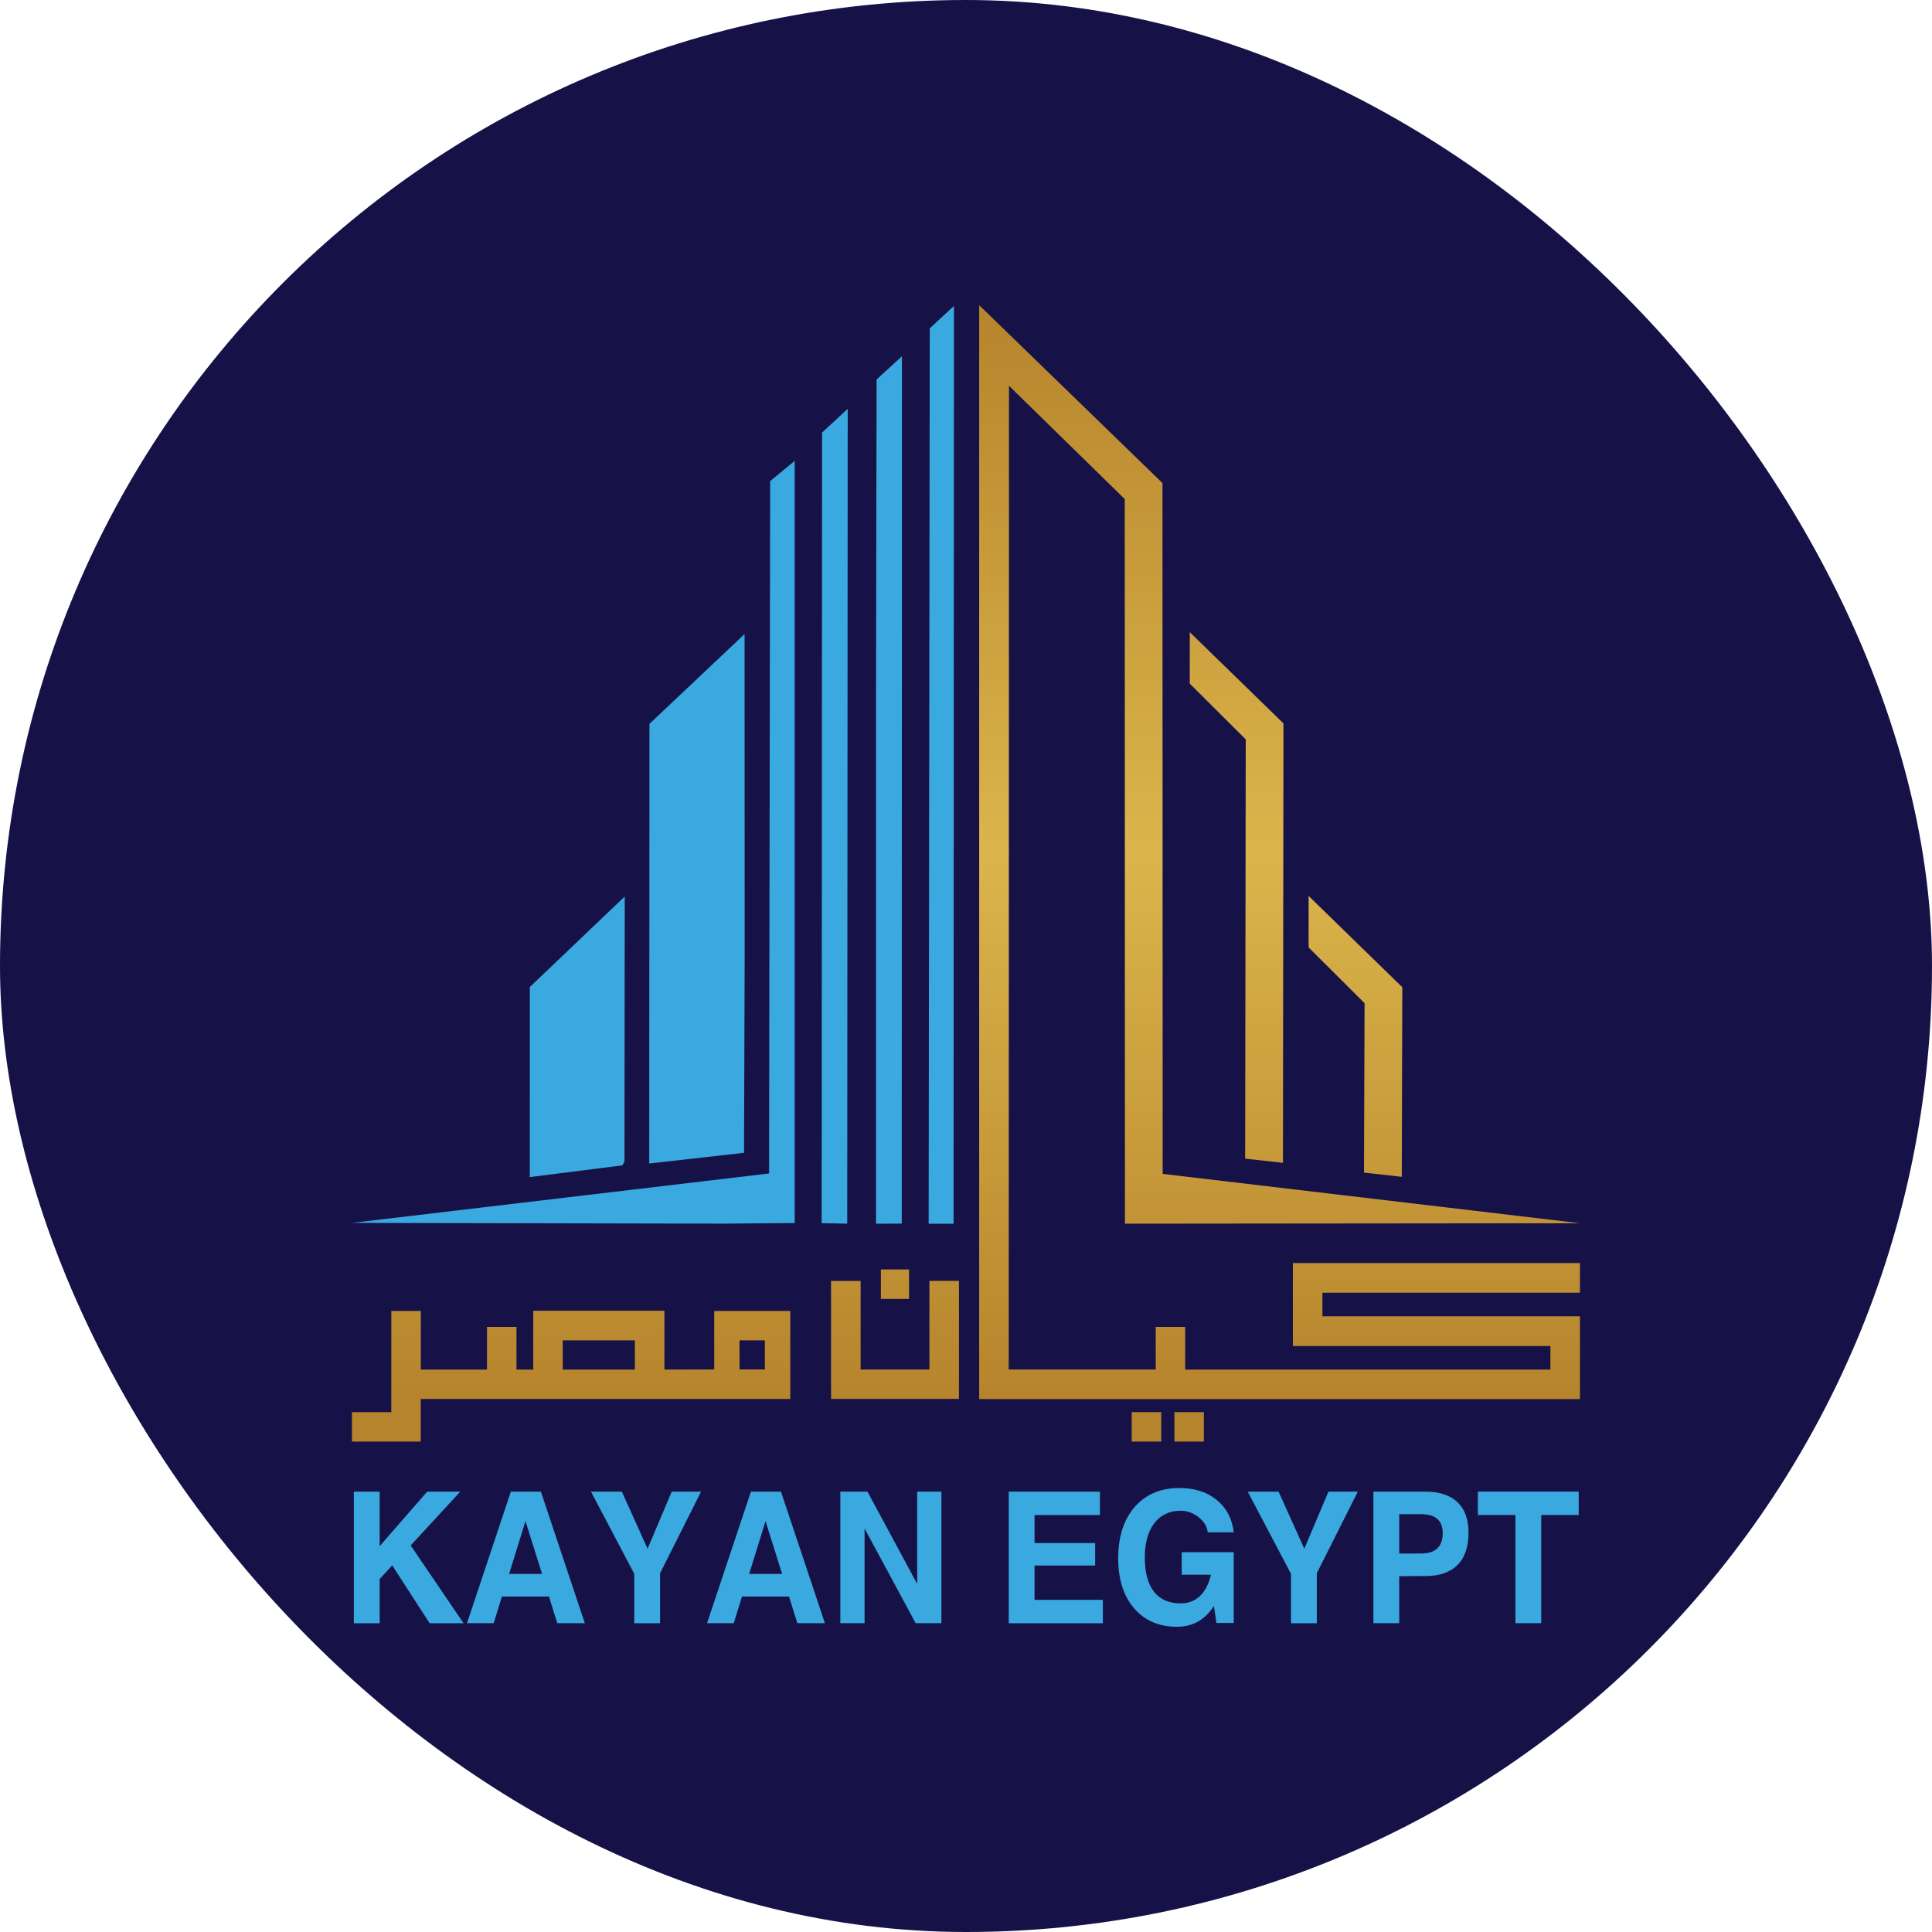
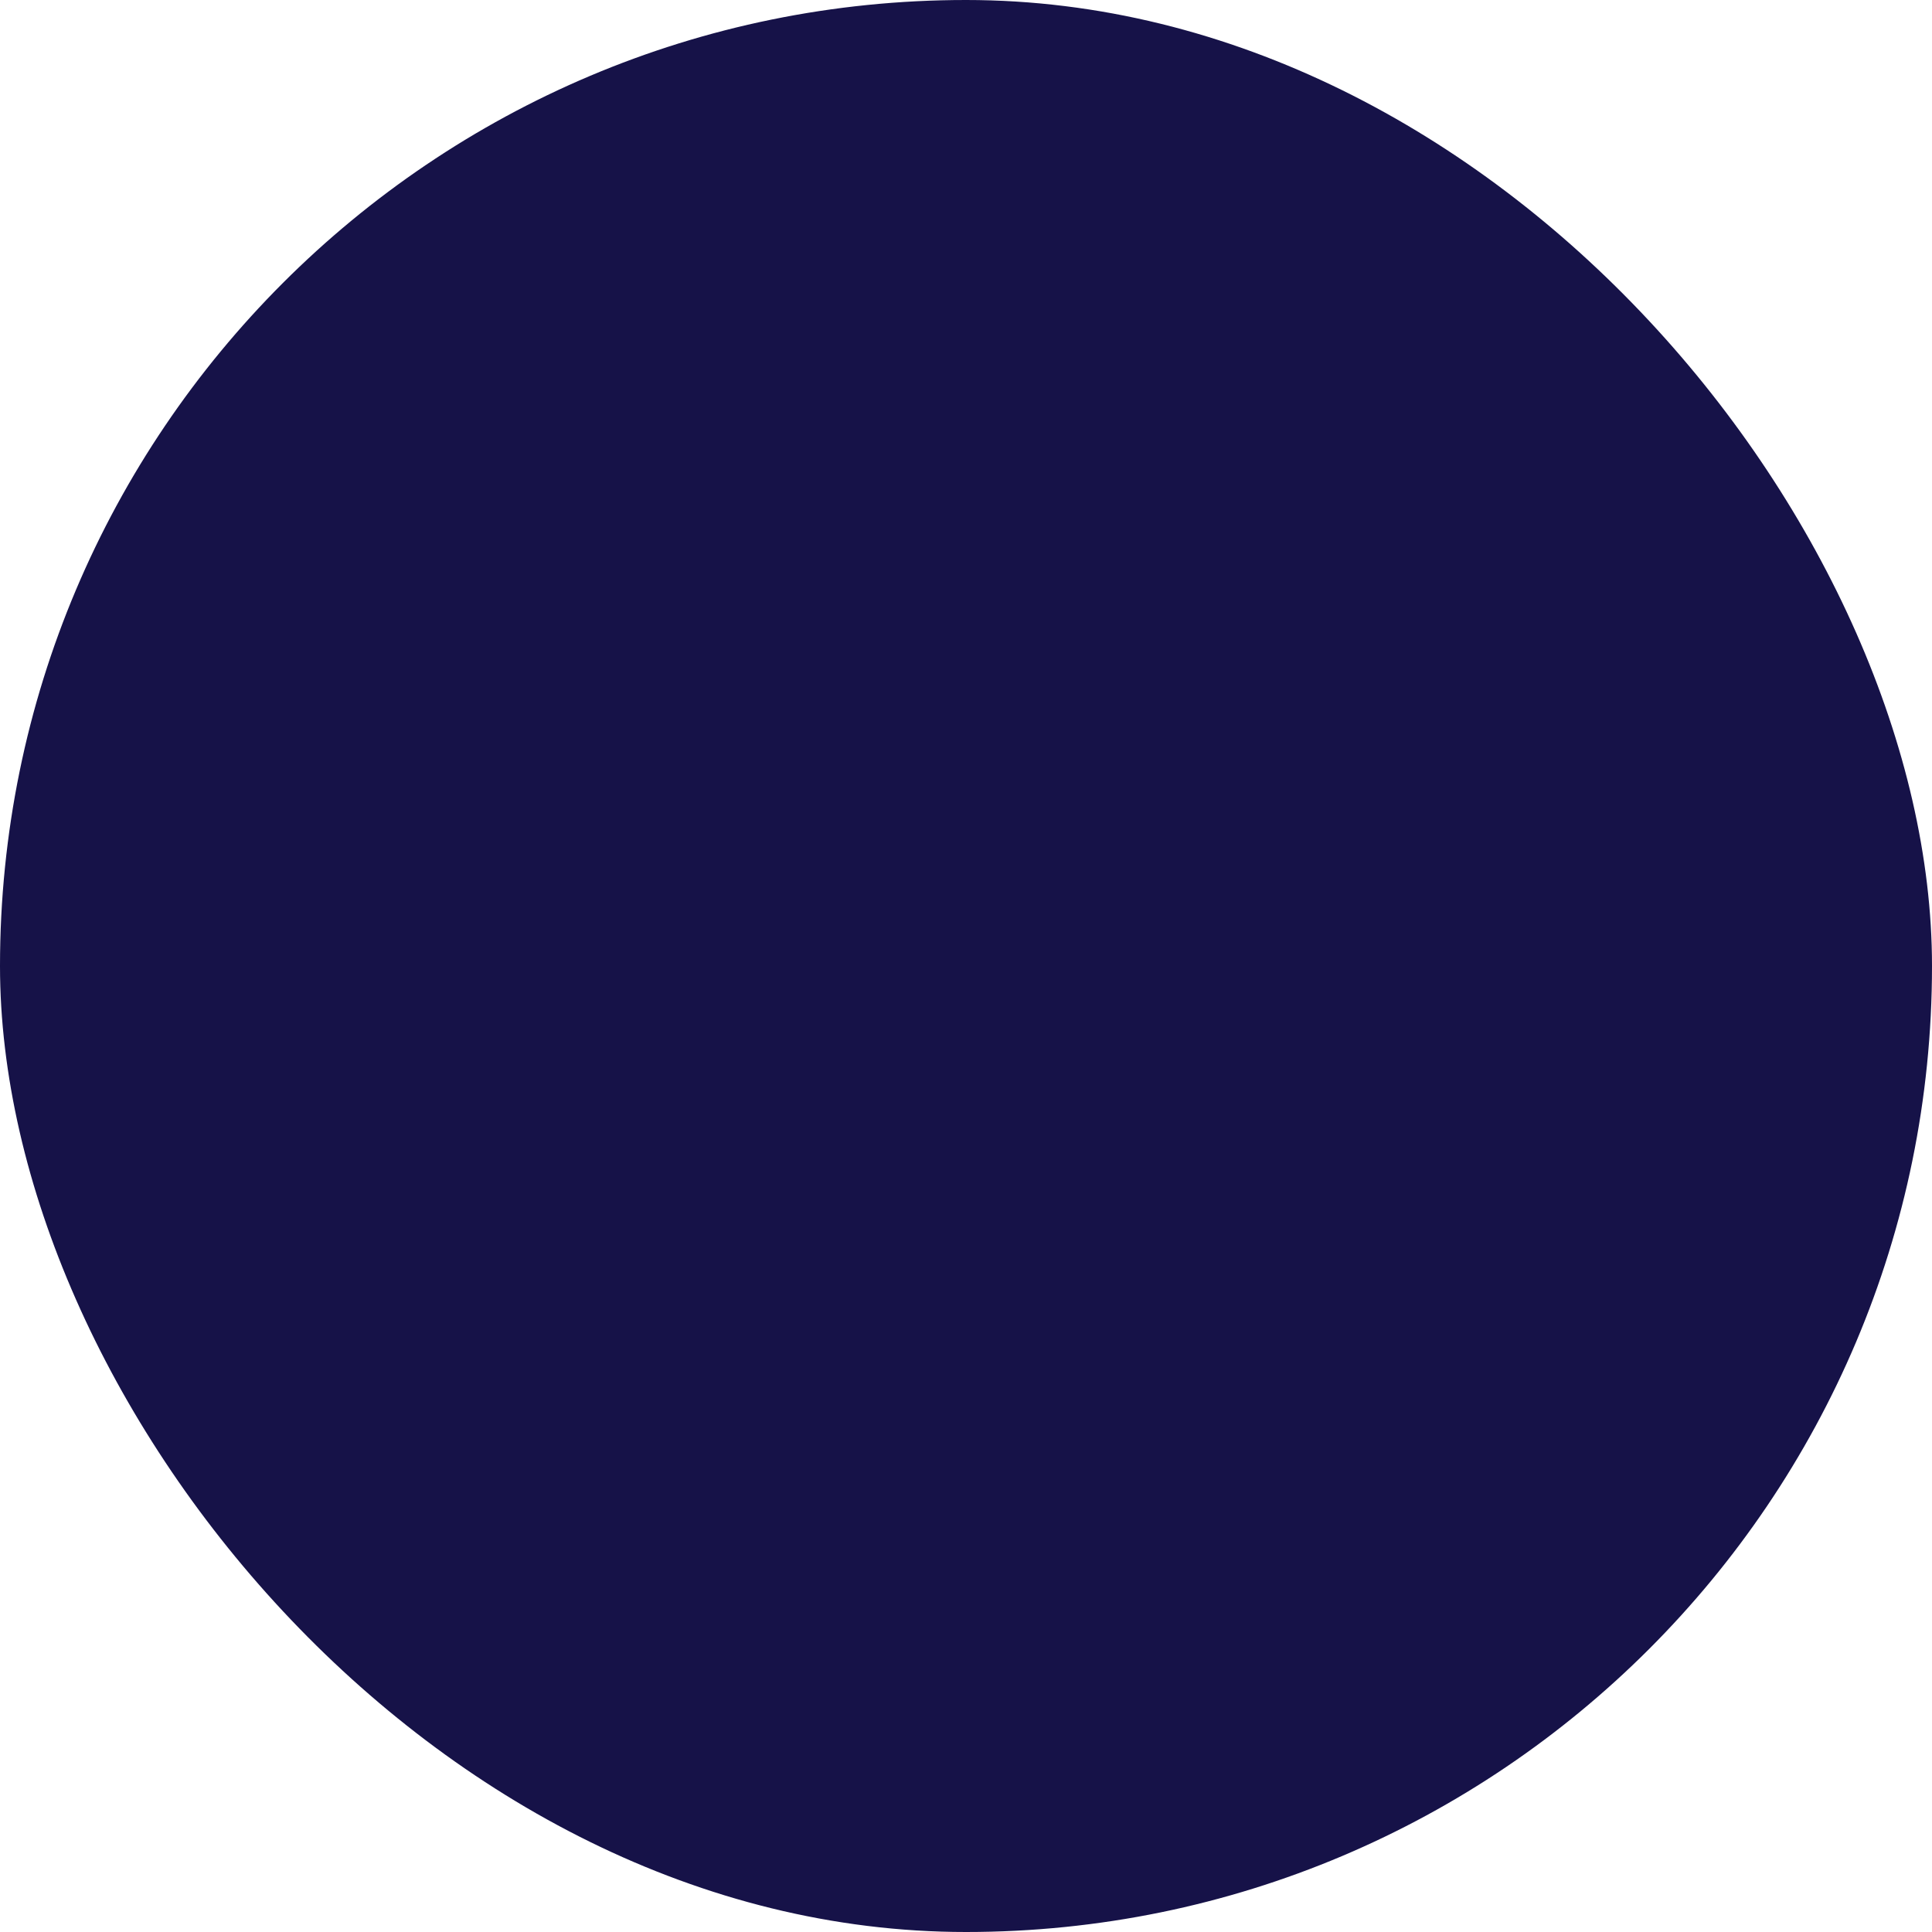
<svg xmlns="http://www.w3.org/2000/svg" id="Layer_2" data-name="Layer 2" viewBox="0 0 565.92 565.92">
  <defs>
    <style>
      .cls-1 {
        fill: #161248;
      }

      .cls-2 {
        clip-path: url(#clippath);
      }

      .cls-3 {
        clip-rule: evenodd;
        fill: none;
      }

      .cls-4 {
        fill: #3aa9e0;
        fill-rule: evenodd;
      }

      .cls-5 {
        fill: url(#linear-gradient);
      }
    </style>
    <clipPath id="clippath">
-       <path class="cls-3" d="M348.51,200.23v-15.06l27.44,26.73-.15,128.71-11.07-1.22,.17-122.81-16.4-16.34Zm-162.55,200.95v-8.57h-21.13v8.57h21.13Zm38.09-.04v-8.53h-7.43v8.53h7.43Zm56.84,8.63h-37.46v-34.55h8.66v25.93h20.15v-25.95h8.66v34.56Zm-14.61-29.29h-8.25v-8.64h8.25v8.64Zm73.87,41.79h-8.64v-8.63h8.64v8.63Zm12.49,0h-8.63v-8.63h8.63v8.63Zm-229.38,0h-20.17v-8.62h11.53v-29.64h8.64v17.17h19.39v-12.51h8.63v12.51h4.92v-17.23h38.42v17.23c7.66,0,6.9-.04,14.59-.04v-17.13h22.28v25.78H123.24v12.47ZM286.83,89.4l53.68,52.1,.06,202.35,122.27,14.46-133.32,.13-.06-212.26-33.91-33.18-.08,288.16h43.06v-12.48h8.63v12.51h106.98v-6.92h-75.43v-24.29h84.08v8.67h-75.43v6.92h75.43v24.24h-175.97V89.4Zm96.49,188.1v-15.06l27.44,26.73-.15,55.54-11.07-1.22,.17-49.64-16.4-16.34Z" />
-     </clipPath>
+       </clipPath>
    <linearGradient id="linear-gradient" x1="282.96" y1="409.78" x2="282.96" y2="89.39" gradientUnits="userSpaceOnUse">
      <stop offset="0" stop-color="#b6842c" />
      <stop offset=".5" stop-color="#dbb54c" />
      <stop offset="1" stop-color="#b6842c" />
    </linearGradient>
  </defs>
  <g id="Layer_1-2" data-name="Layer 1">
    <g>
      <rect class="cls-1" x="0" y="0" width="565.92" height="565.92" rx="282.96" ry="282.96" />
      <g>
-         <path class="cls-4" d="M225.59,140.94l-.25,157.68-.05,45.11-122.12,14.47,108.74,.23,20.87-.19V135s-7.2,5.94-7.2,5.94Zm31.18-29.8l-.17,92.81v154.5s7.54-.03,7.54-.03l.06-254.06-7.43,6.79Zm-101.57,177.97l-.02,55.68,27.13-3.43,.61-1.08,.08-77.67-27.8,26.5Zm117.14-192.92l-.32,262.27h7.3s.11-268.85,.11-268.85l-7.09,6.58Zm-31.54,30.52l-.12,231.57,7.49,.16,.14-238.69-7.5,6.95Zm-50.56,85.31l-.07,128.79,27.77-3.13,.19-57.75-.03-94.2-27.85,26.29Z" />
-         <path class="cls-4" d="M153.92,445.56l-4.8,15.48h9.66l-4.86-15.48Zm-17.13,29.91l12.85-38.54h8.8l12.87,38.54h-8.07l-2.44-7.83h-13.78l-2.41,7.83h-7.81Zm48.99-14.49l-12.67-24.05h9.04l7.54,16.72,7.07-16.72h8.6l-12.01,23.9v14.65h-7.56v-14.49Zm38.46-15.42l-4.8,15.48h9.66l-4.86-15.48Zm-17.13,29.91l12.85-38.54h8.8l12.87,38.54h-8.07l-2.44-7.83h-13.78l-2.41,7.83h-7.82Zm46.14,0h-7.1v-38.54h7.95l14.56,27.03v-27.03h7.1v38.54h-7.54l-14.97-27.75v27.75Zm42.23,0v-38.54h26.71v6.85h-19.15v8.2h17.75v6.6h-17.75v10.05h20v6.85h-27.57Zm49.32,1.05c-5.3,0-9.51-1.81-12.61-5.43-3.1-3.61-4.65-8.5-4.65-14.67s1.61-11.31,4.84-15.01c3.22-3.69,7.59-5.54,13.1-5.54,4.41,0,8.05,1.16,10.91,3.49,2.86,2.33,4.53,5.5,5,9.49h-7.62c-.18-1.69-1.07-3.15-2.66-4.42-1.58-1.26-3.33-1.9-5.24-1.9-3.3,0-5.88,1.21-7.74,3.63-1.87,2.43-2.8,5.79-2.8,10.09s.89,7.71,2.69,9.99c1.78,2.28,4.41,3.42,7.85,3.42h-.03c2.94,0,5.23-1.19,6.87-3.58,.91-1.35,1.57-2.92,1.99-4.72v-.09h-8.55v-6.6h15.23v20.74h-5.06l-.74-4.97-.46,.64c-2.56,3.62-6.01,5.43-10.37,5.43h.03Zm33.35-15.54l-12.67-24.05h9.04l7.54,16.72,7.07-16.72h8.6l-12.01,23.9v14.65h-7.56v-14.49Zm31.71-5.92h6.36c2.12,0,3.72-.49,4.78-1.49,1.07-1,1.6-2.51,1.6-4.52,0-1.83-.53-3.21-1.6-4.13-1.06-.93-2.66-1.39-4.78-1.39h-6.36v11.53Zm-7.56,20.41v-38.54h15.19c4.13,0,7.27,1.03,9.43,3.08,2.16,2.06,3.24,5.04,3.24,8.95,0,4.15-1.08,7.31-3.24,9.46-2.16,2.16-5.31,3.24-9.44,3.24-2.94-.02-5.48,0-7.62,.06v13.75h-7.56Zm41.6,0v-31.7h-11v-6.85h29.53v6.85h-10.97v31.7h-7.56Zm-340.25,0v-38.54h7.56v15.97l13.92-15.97h9.69l-14.52,15.76,15.48,22.79h-9.94l-10.94-16.95-3.69,4v12.95h-7.56Z" />
        <g class="cls-2">
-           <rect class="cls-5" x="103.07" y="89.4" width="359.77" height="332.86" />
-         </g>
+           </g>
      </g>
    </g>
  </g>
</svg>